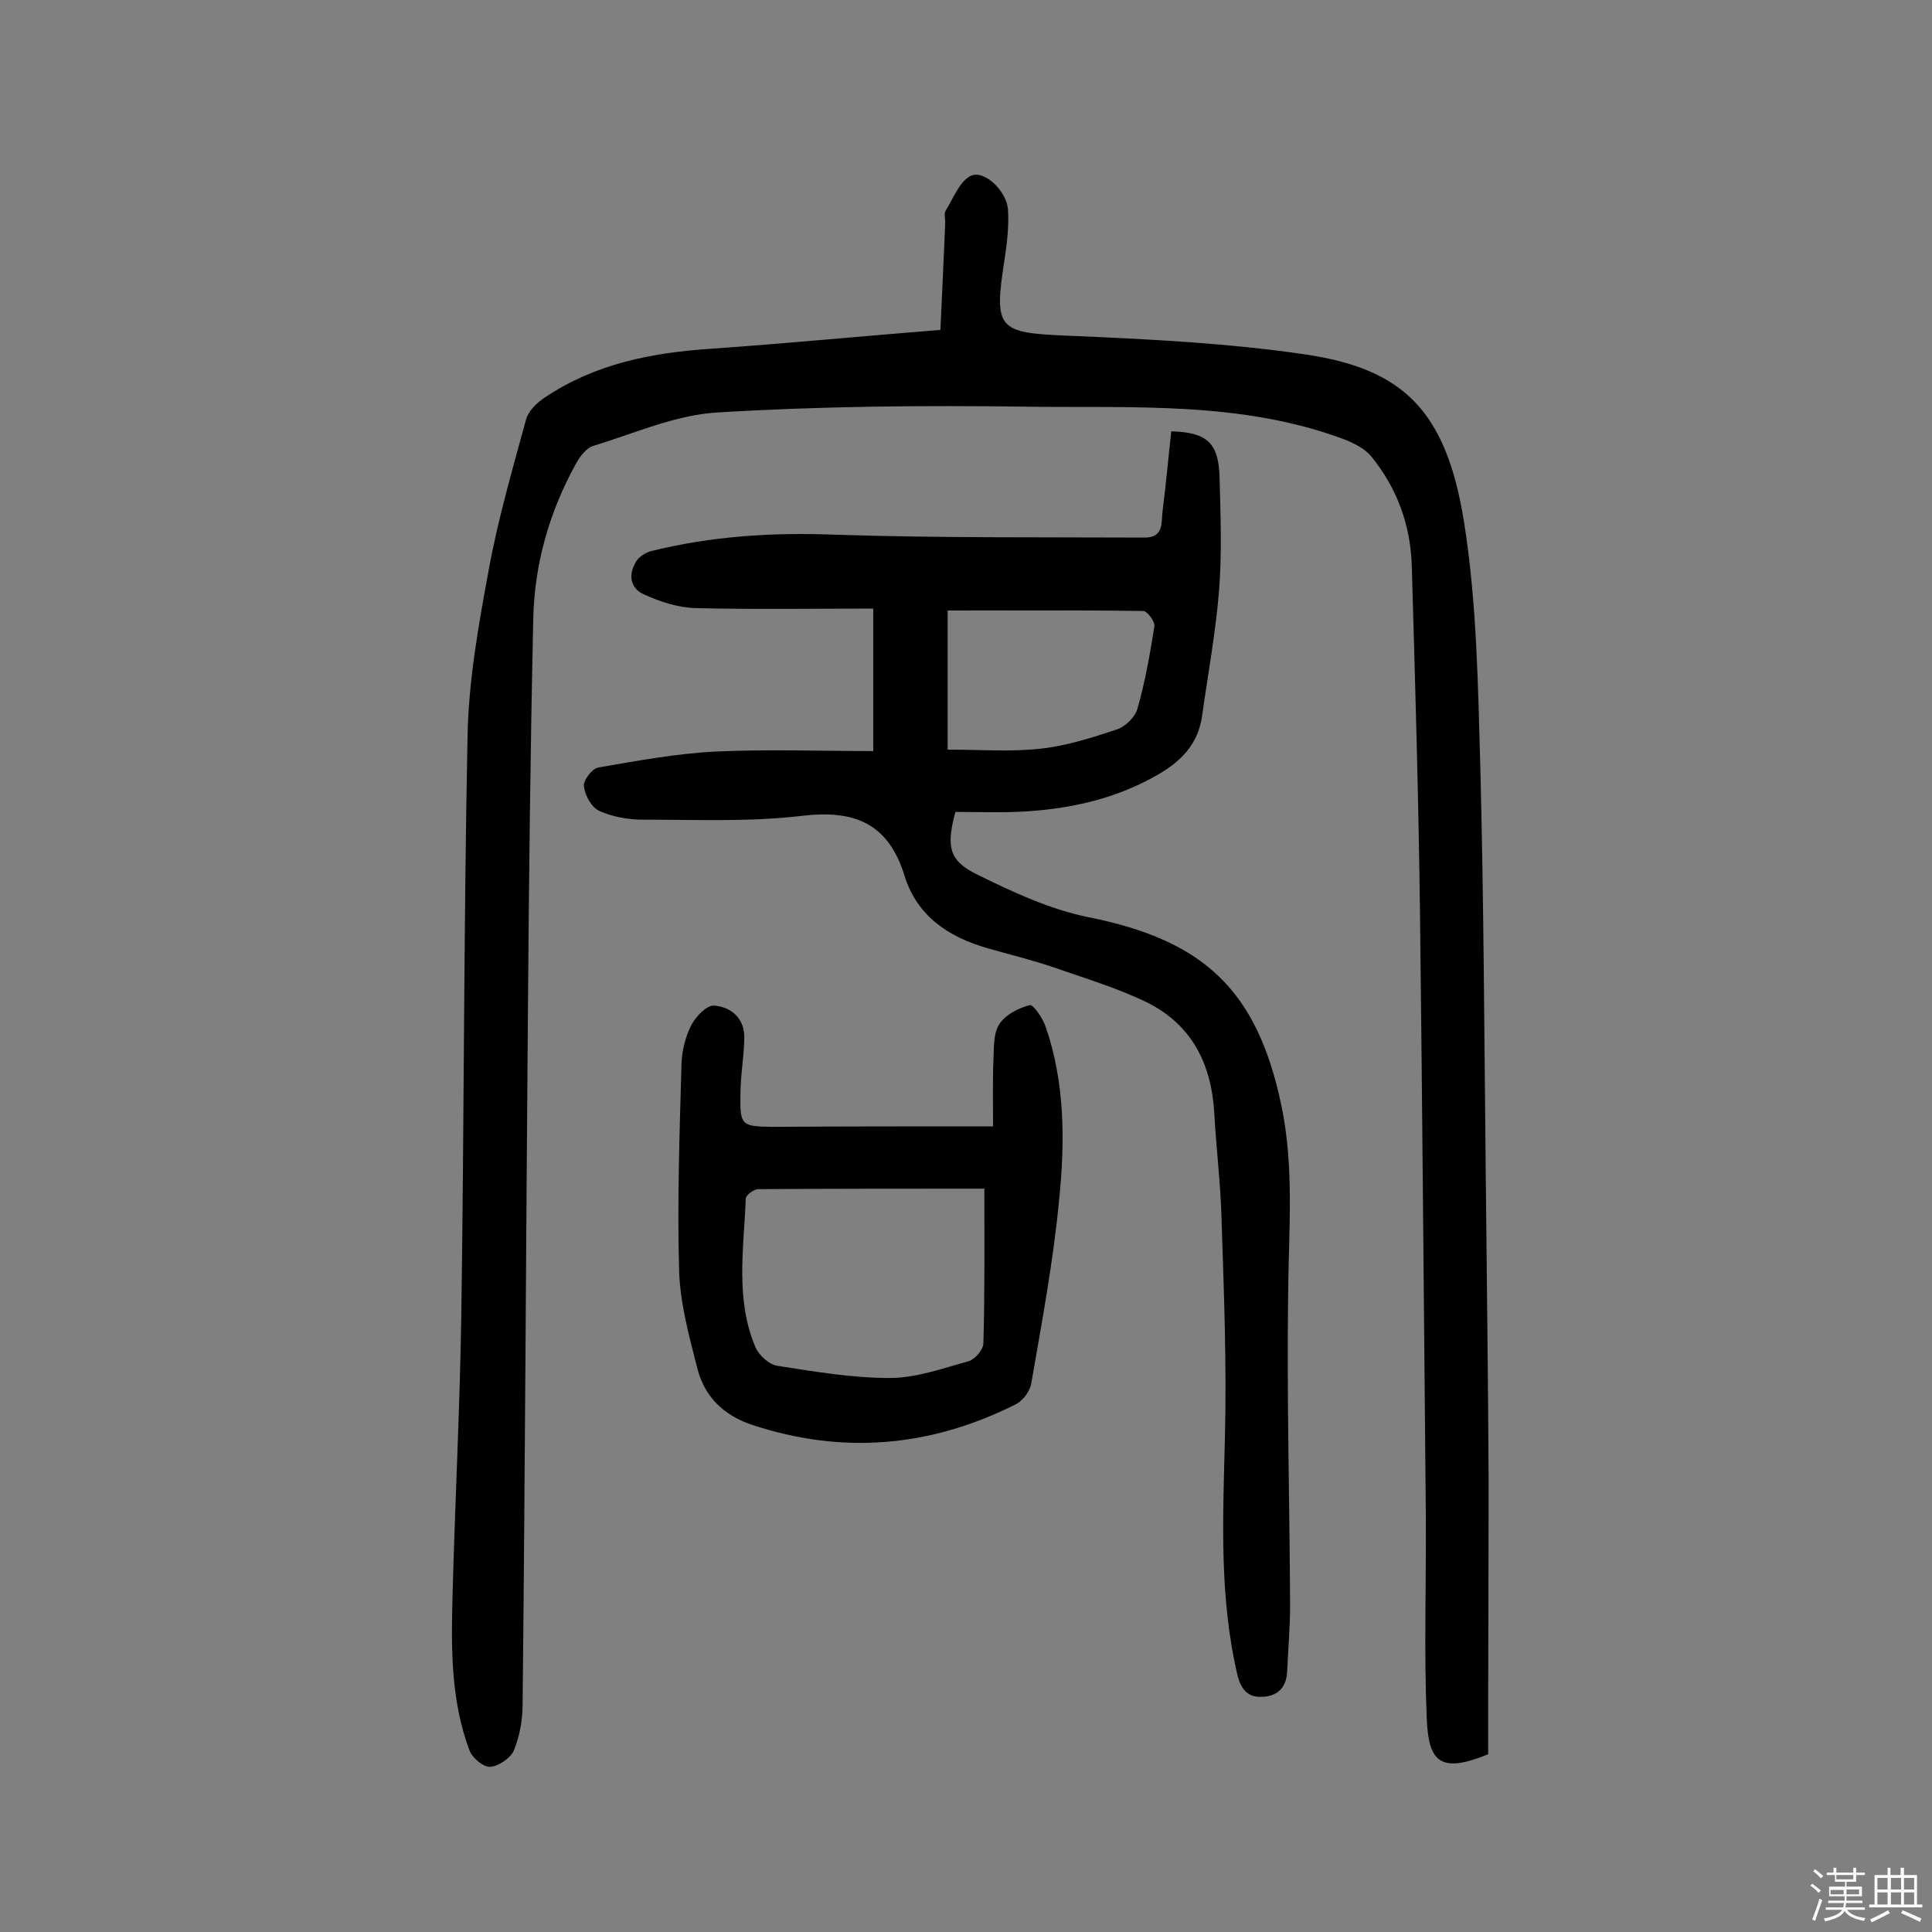
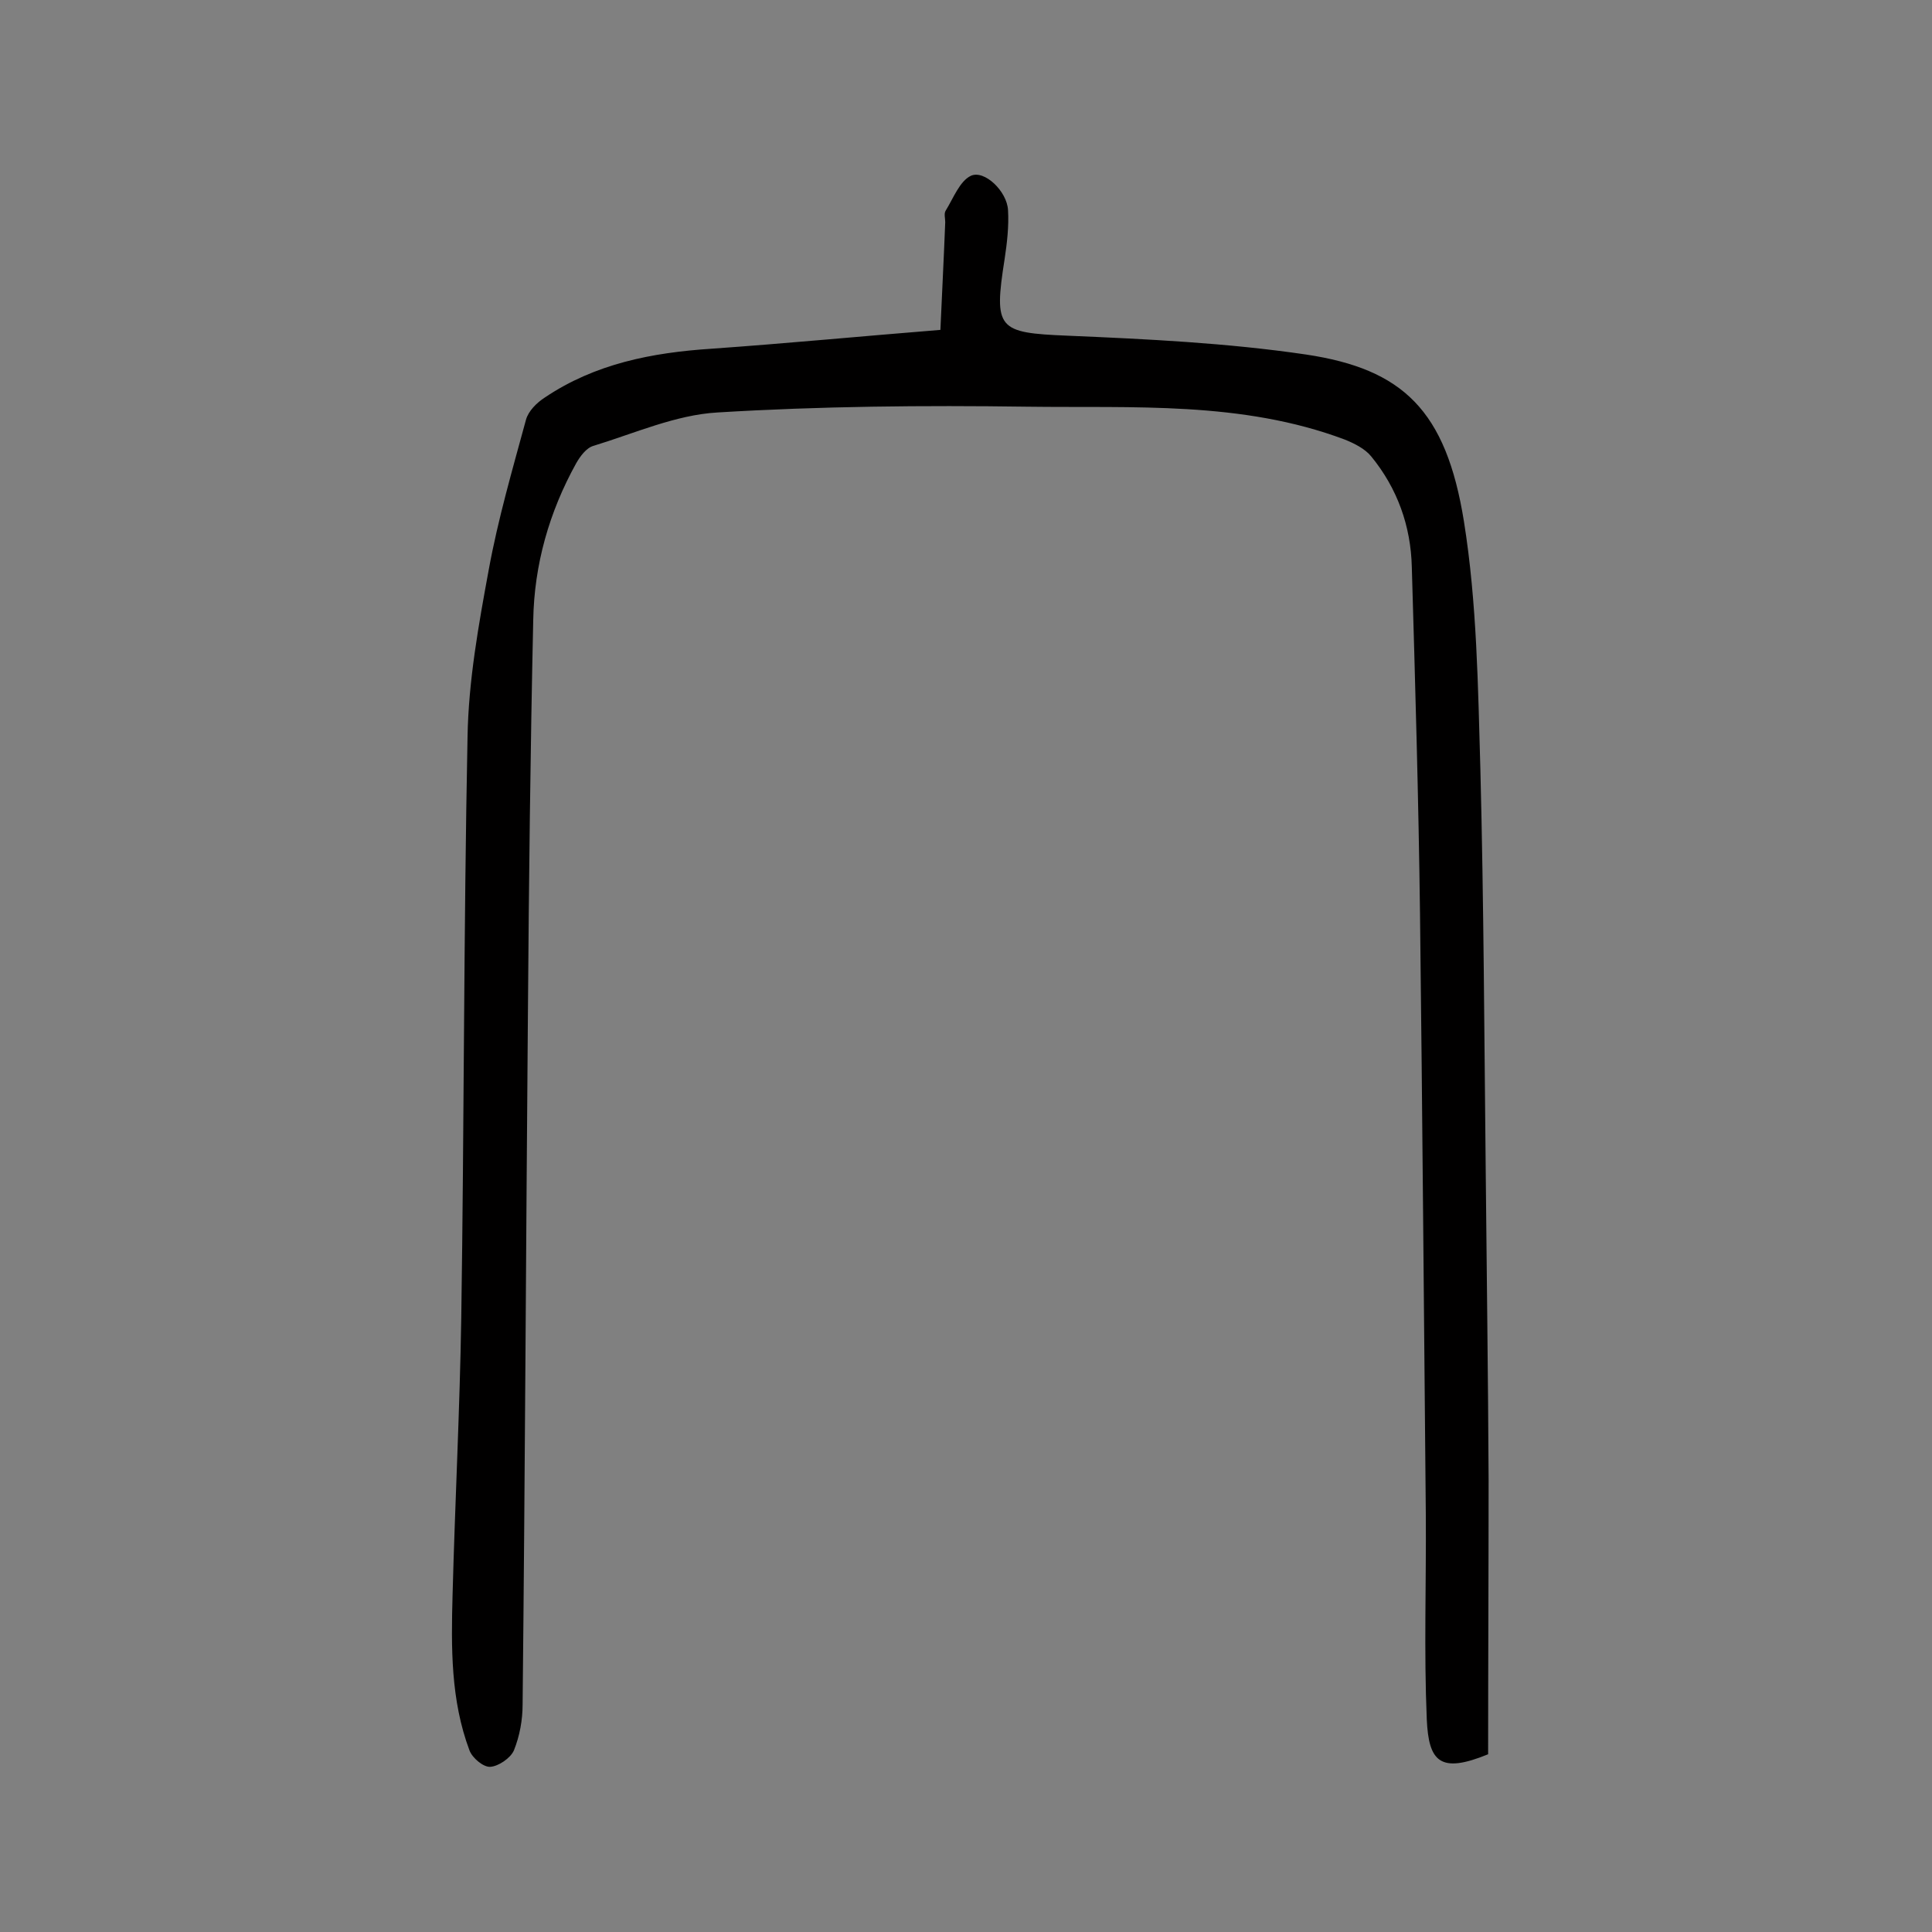
<svg xmlns="http://www.w3.org/2000/svg" enable-background="new 0 0 400 400" viewBox="0 0 400 400">
  <rect x="0" y="0" width="400" height="400" fill="#808080" stroke="none" />
-   <path d="m374.8 390.4.4-.4c.7.5 1.3 1 1.8 1.4l-.5.5c-.5-.6-1.1-1.1-1.7-1.5zm1 7.3-.6-.3c.5-1.4 1.1-2.8 1.5-4.3.2.1.4.2.6.3-.5 1.3-1 2.8-1.5 4.3zm-.4-10.3.4-.4c.4.3 1 .8 1.7 1.4l-.5.5c-.4-.5-1-1-1.6-1.5zm2.5.3h1.7v-1h.6v1h3.5v-1h.6v1h1.8v.5h-1.8v1.4h-2v1h3.2v2h-3.2v.9h3.3v.5h-3.4c0 .3-.1.6-.1.9h4v.5h-3.7c.7.9 1.9 1.5 3.8 1.7-.1.2-.2.4-.3.6-2.1-.4-3.5-1.1-4-2.1-.4 1-1.8 1.7-4 2.2-.1-.2-.2-.4-.3-.6 2.1-.4 3.4-1 3.8-1.8h-3.4v-.5h3.6c.1-.3.1-.6.2-.9h-3.3v-.5h3.4c0-.3 0-.6 0-.9h-3.2v-2h3.3v-1h-2.1v-1.4h-1.7v-.5zm1.1 3.5v1h2.7c0-.3 0-.4 0-.4 0-.1 0-.2 0-.2 0-.1 0-.2 0-.3h-2.7zm1.2-3v.9h3.5v-.9zm4.7 3h-2.6v.6.4h2.6z" fill="#fbfafc" />
-   <path d="m393.6 386.7h.6v1.5h2.7v6.1h1.1v.6h-11v-.6h1.1v-6.1h2.7v-1.5h.6v1.5h2.1v-1.5zm-2.7 8.8.4.6c-1.2.6-2.5 1.3-3.8 1.9-.1-.2-.2-.4-.3-.6 1.2-.6 2.5-1.2 3.7-1.9zm-2.2-6.7v2.4h2.1v-2.4zm0 3v2.5h2.1v-2.5zm2.8-3v2.4h2.1v-2.4zm0 3v2.5h2.1v-2.5zm6 6.1c-1.4-.7-2.7-1.3-3.9-1.8l.3-.6c1.5.6 2.7 1.2 3.9 1.7zm-1.2-9.1h-2.1v2.4h2.1zm-2.1 3v2.5h2.1v-2.5z" fill="#fbfafc" />
  <g fill="#010000">
    <path d="m308.1 363.2c-10 4.1-12.3 1.5-12.7-7.2-.6-14.1-.1-28.3-.2-42.4-.4-41.4-.7-82.8-1.2-124.2-.3-24-1-48-1.7-72-.2-8.5-3-16.3-8.4-22.9-1.3-1.6-3.5-2.7-5.5-3.5-21.3-8-43.7-6.5-65.8-6.8-21.4-.3-42.8-.1-64.1 1.2-8.6.5-17.1 4.3-25.6 6.9-1.5.4-2.8 2.2-3.6 3.6-5.6 10.1-8.7 21-8.9 32.5-.6 27.1-.9 54.2-1.1 81.3-.4 47.7-.6 95.5-1.1 143.2 0 3.2-.6 6.5-1.8 9.5-.7 1.6-3.2 3.3-4.9 3.4-1.4.1-3.7-1.8-4.3-3.4-3.9-10.4-3.8-21.3-3.5-32.2.5-19.1 1.5-38.3 1.8-57.4.6-40.1.5-80.2 1.3-120.3.2-11.6 2.3-23.2 4.4-34.6 1.9-10.4 4.9-20.7 7.7-31 .5-1.8 2.2-3.5 3.9-4.6 10.4-7 22.2-9.3 34.5-10.1 15.6-1.1 31.2-2.6 47.4-3.9.3-6.9.7-14.6 1-22.3 0-.8-.3-1.8.1-2.4 1.6-2.6 2.9-6.1 5.2-7.2 2.8-1.3 7.5 3.2 7.7 7.1.2 3.3-.2 6.8-.7 10.1-2.3 14.6-1.4 15.3 13 15.9 16.5.7 33.1 1.5 49.4 3.9 20 3 29 11.5 32.7 34.6 2.7 16.9 2.9 34.2 3.4 51.4.7 27.6.8 55.2 1.1 82.8.2 21.4.5 42.9.6 64.3 0 19.1-.1 38-.1 56.7z" />
-     <path d="m180.8 155.5c0-9.4 0-18.9 0-29.5-12.2 0-24.5.2-36.8-.1-3.6-.1-7.3-1.3-10.6-2.8-3-1.3-3.4-4.2-1.6-7 .6-.9 1.9-1.7 3-2 12.5-3.1 25.1-3.9 38-3.4 21.4.7 42.8.5 64.2.6 4 0 3.4-3.1 3.7-5.5.7-5.5 1.2-11.1 1.8-16.5 7.5.2 9.8 2.5 10 9.5.2 7.8.5 15.6-.1 23.4-.7 8.7-2.3 17.3-3.5 25.9-.8 5.9-4.3 9.5-9.2 12.3-8.5 4.9-17.7 7-27.4 7.6-4.8.3-9.7.1-14.5.1-1.9 7.2-1.4 10.1 4.6 13 7.3 3.6 15 7.2 23 8.8 23.9 4.8 34.9 15.1 39.9 39 2.7 12.9 1.5 25.8 1.4 38.7-.3 21.6.3 43.2.4 64.7 0 4.5-.4 9.1-.6 13.6-.1 3.3-1.8 5.2-5 5.4-3 .2-4.5-1.3-5.3-4.5-3.8-16.2-3-32.5-2.6-48.9.4-15.2-.2-30.4-.7-45.7-.2-7.3-1.1-14.5-1.5-21.8-.6-10.2-4.7-18.3-14-22.9-6.2-3-12.9-5-19.5-7.3-4.4-1.5-9-2.6-13.5-3.9-8-2.3-14.5-6.6-17.1-14.9-3.3-10.8-10.2-13.8-21.2-12.5-10.9 1.3-22 .8-33.1.8-3 0-6.2-.6-8.9-1.8-1.6-.7-3-3.2-3.2-5.1-.2-1.2 1.7-3.7 3-3.9 8.1-1.4 16.2-2.9 24.3-3.3 10.7-.5 21.4-.1 32.6-.1zm15.4-.3c6.7 0 13.1.5 19.3-.2 5.4-.6 10.7-2.3 15.8-4 1.7-.6 3.7-2.5 4.2-4.3 1.6-5.6 2.6-11.3 3.5-17 .2-1-1.5-3.2-2.3-3.2-13.4-.2-26.9-.1-40.5-.1z" />
-     <path d="m205.6 233.2c0-5-.1-9.7.1-14.3.1-2.4 0-5.2 1.3-7 1.3-1.9 3.9-3.2 6.2-3.8.7-.2 2.7 2.7 3.3 4.5 4 11.6 4 23.7 2.8 35.6-1.2 12.8-3.6 25.6-5.8 38.3-.3 1.6-1.8 3.6-3.3 4.3-17.6 8.8-35.7 10.4-54.5 4.2-5.9-2-9.8-5.8-11.3-11.6-1.7-6.7-3.6-13.5-3.8-20.4-.4-14.2.1-28.5.5-42.8.1-2.7.8-5.5 2-7.9.9-1.8 3.2-4.2 4.7-4.1 3.3.2 6.2 2.4 6.3 6.3 0 4-.8 8-.8 12.1-.1 6.4.2 6.6 6.5 6.7 14.6-.1 29.4-.1 45.8-.1zm-1.8 12.9c-15.4 0-31.1 0-46.8.1-.9 0-2.6 1.2-2.6 2-.4 10.3-2.2 20.8 2 30.7.7 1.7 2.9 3.7 4.7 3.9 7.7 1.2 15.4 2.5 23.1 2.5 5.5 0 11-2 16.4-3.5 1.3-.4 3-2.4 3-3.7.3-10.4.2-20.8.2-32z" />
  </g>
</svg>